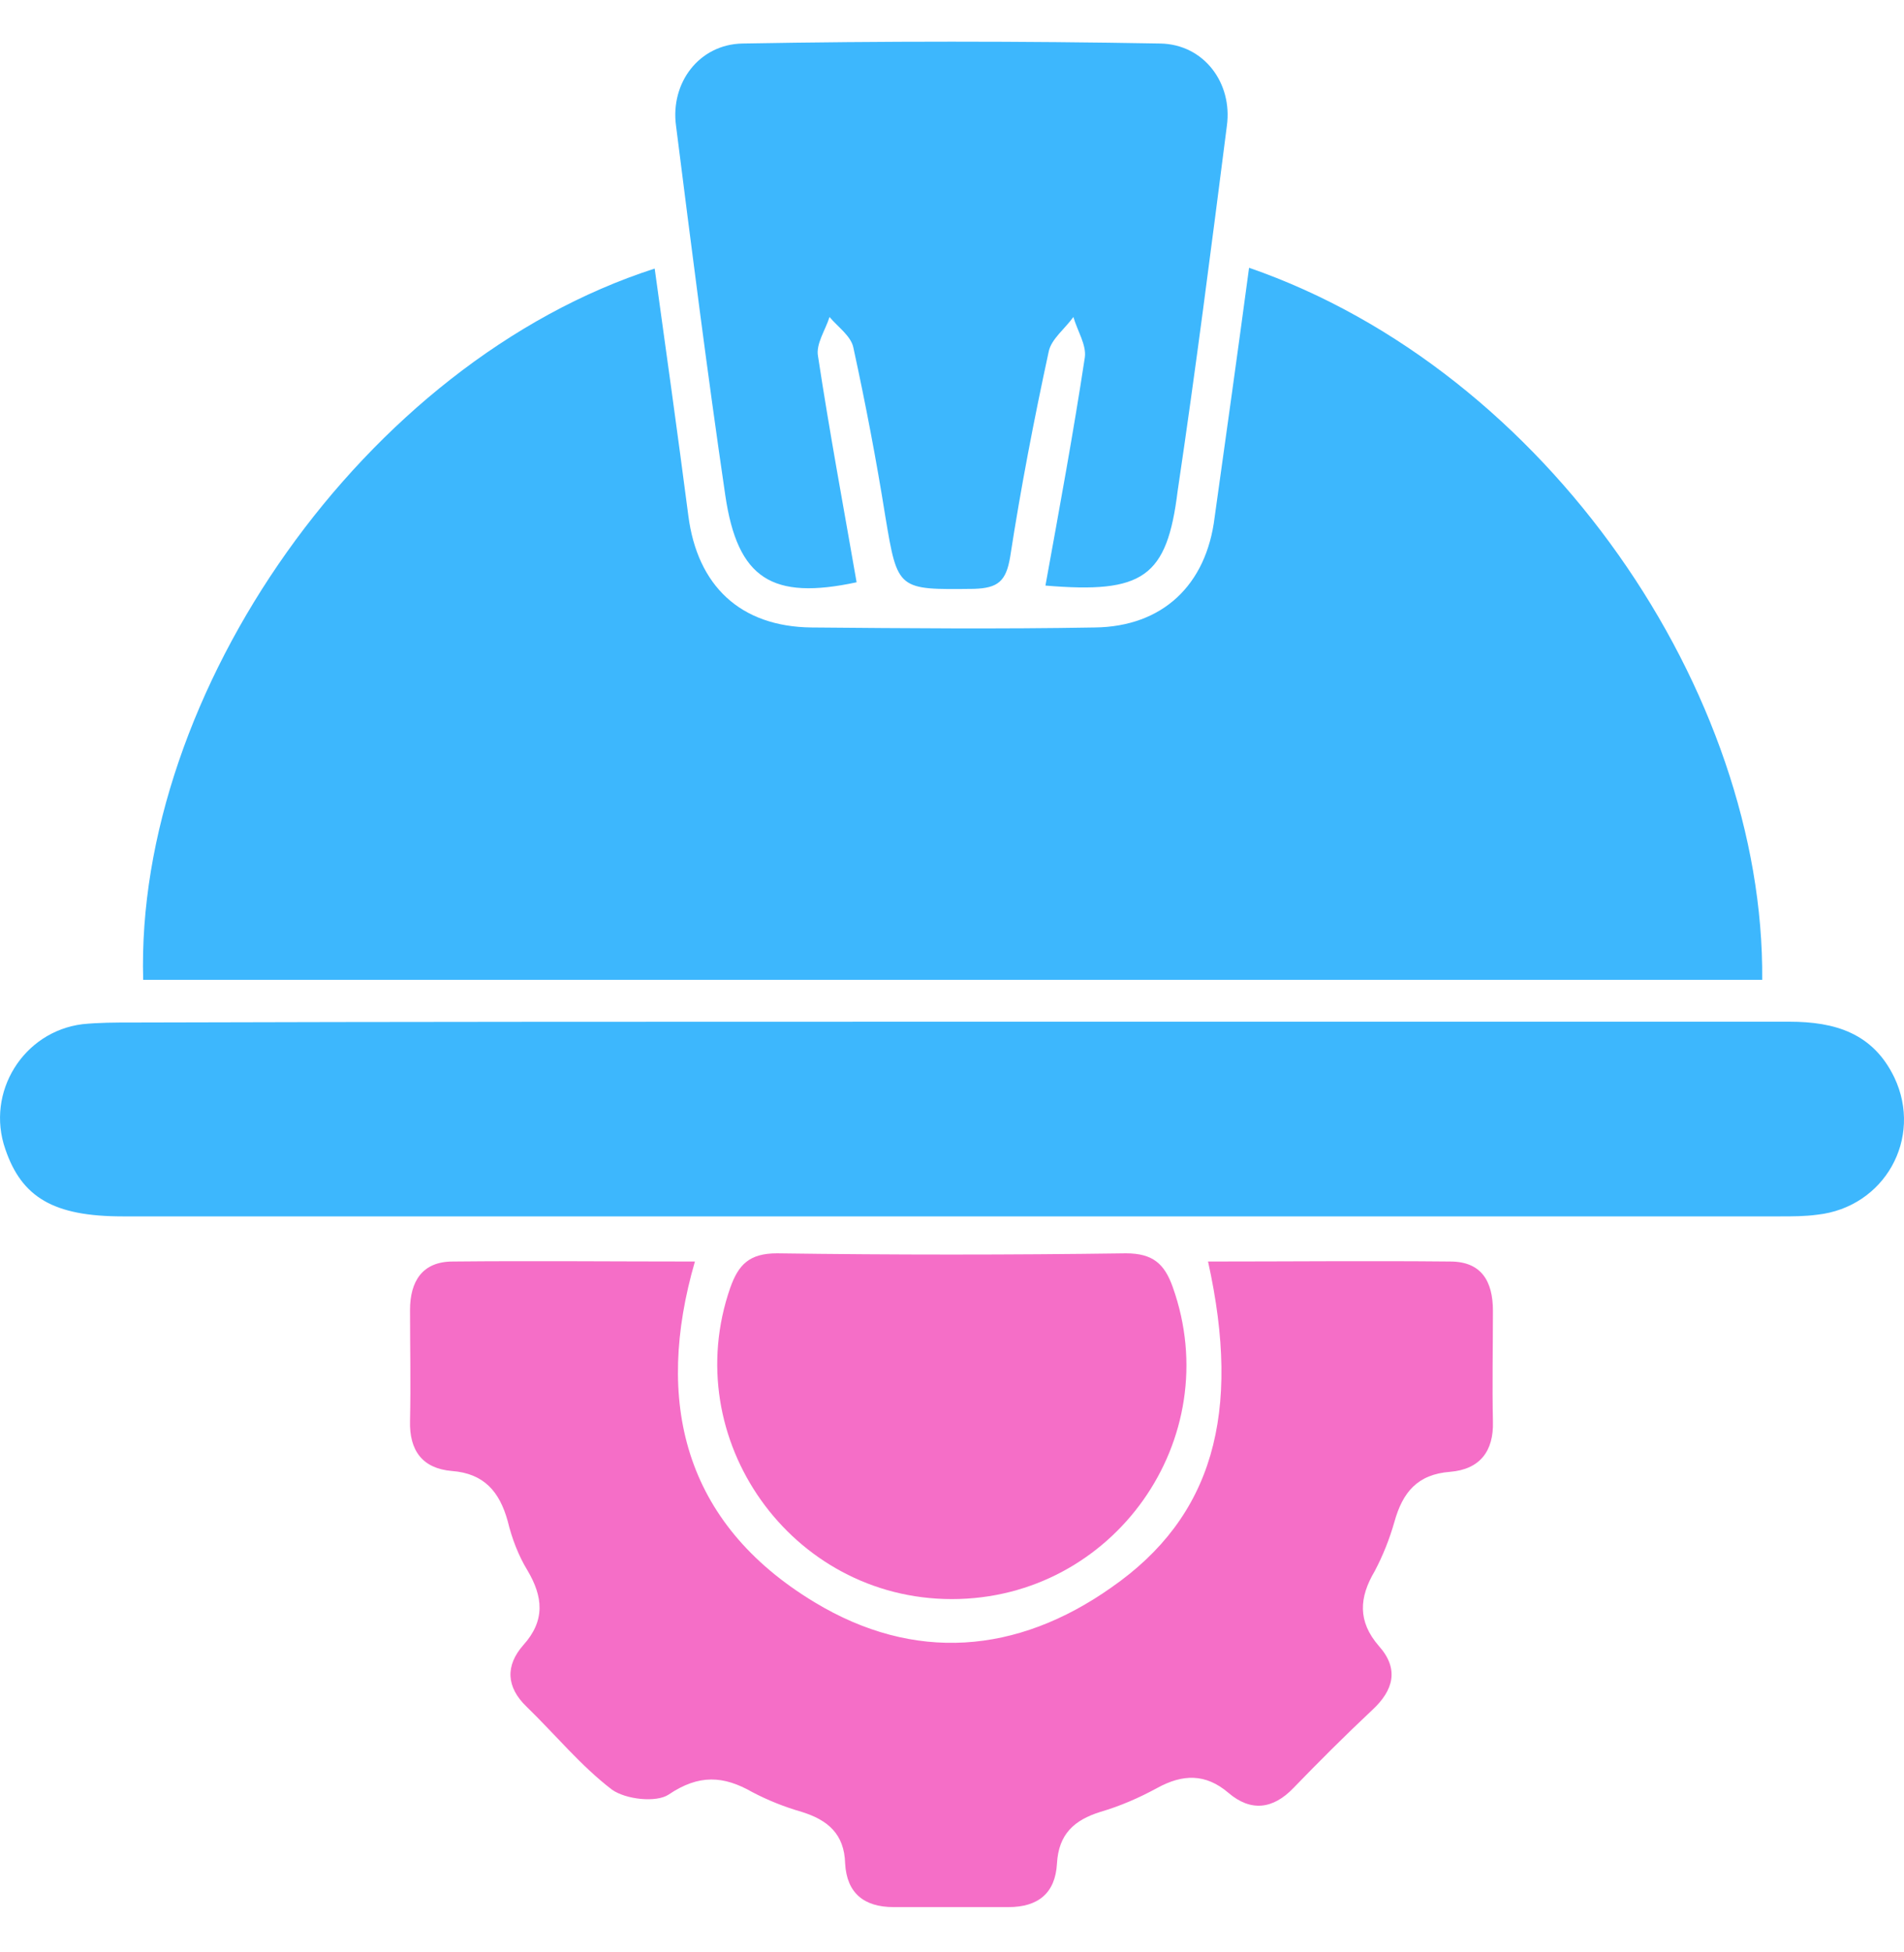
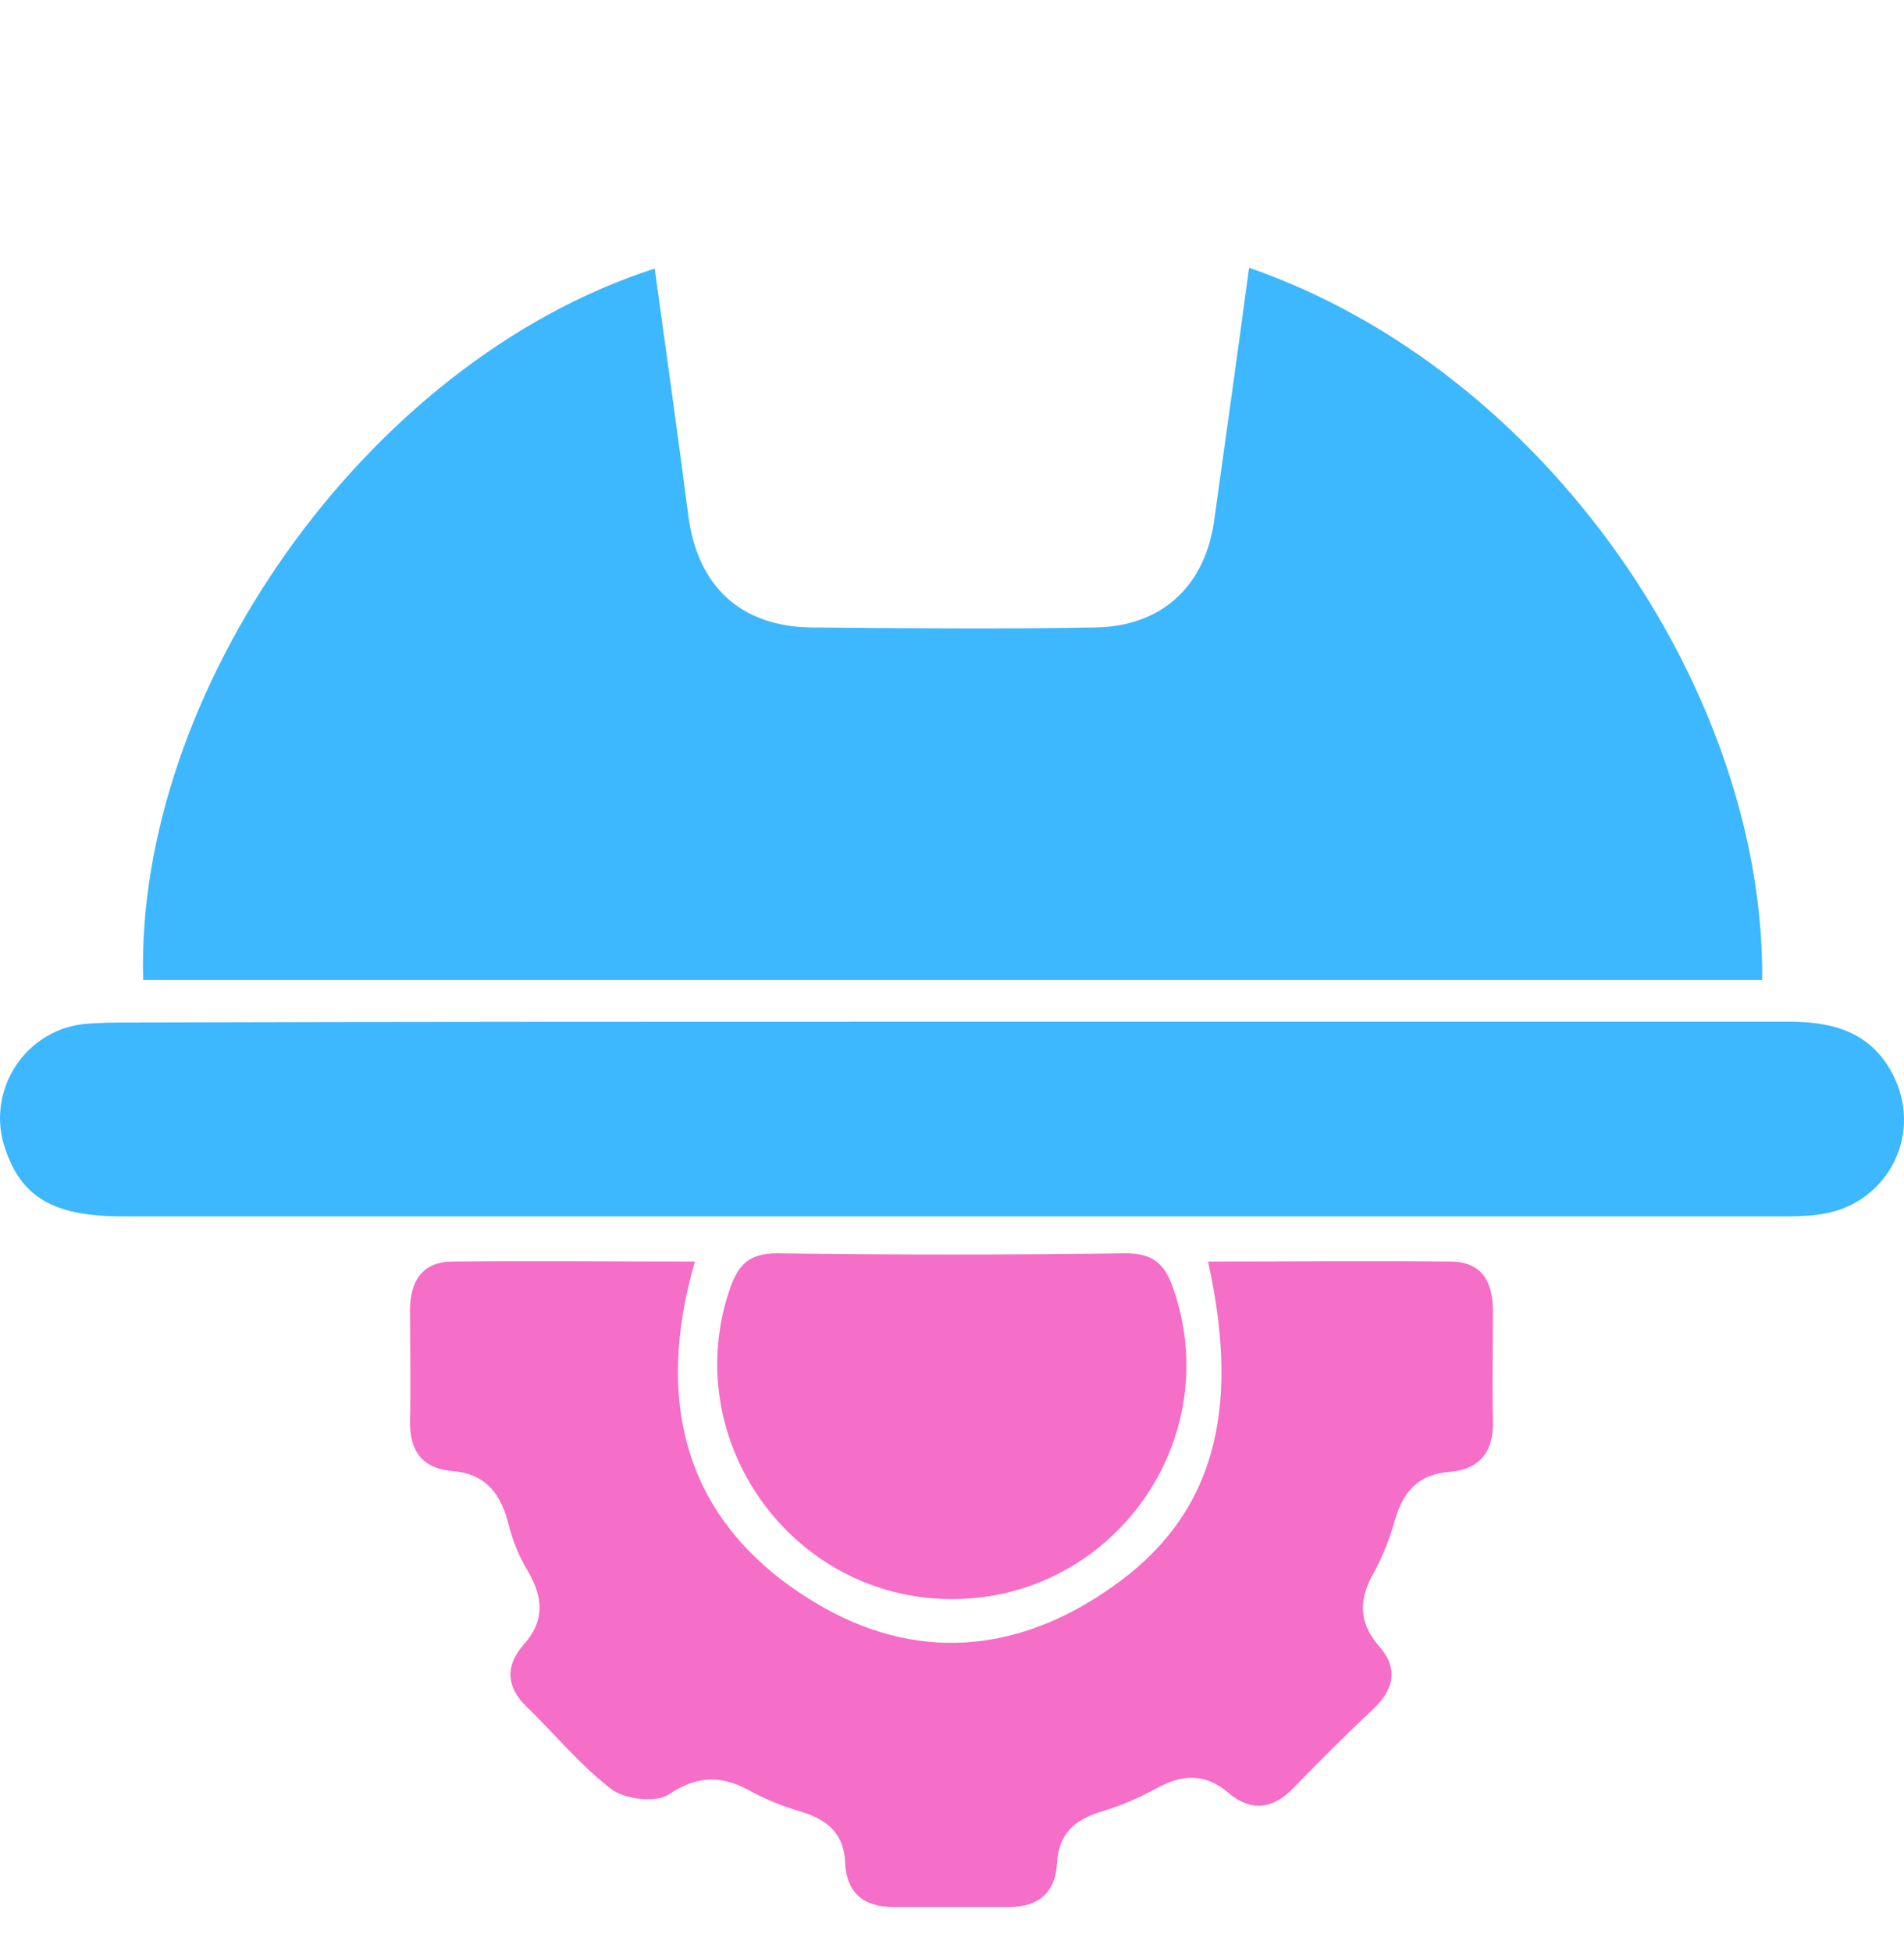
<svg xmlns="http://www.w3.org/2000/svg" width="40" height="41" viewBox="0 0 40 41" fill="none">
  <path d="M26.241 5.623C32.52 7.796 37.073 14.557 37.021 20.576C25.689 20.576 14.34 20.576 3.008 20.576C2.836 14.574 7.648 7.606 13.754 5.64C13.995 7.382 14.237 9.107 14.461 10.831C14.651 12.297 15.548 13.16 17.048 13.177C19.032 13.194 21.015 13.212 22.999 13.177C24.43 13.16 25.344 12.28 25.517 10.866C25.758 9.141 26 7.416 26.241 5.623Z" fill="#3DB7FD" />
  <path d="M20.084 21.456C25.913 21.456 31.743 21.456 37.59 21.456C38.556 21.456 39.35 21.698 39.798 22.629C40.402 23.905 39.591 25.354 38.177 25.509C37.918 25.544 37.659 25.544 37.401 25.544C25.793 25.544 14.185 25.544 2.577 25.544C1.128 25.544 0.456 25.147 0.111 24.13C-0.303 22.939 0.49 21.663 1.732 21.508C2.077 21.473 2.422 21.473 2.767 21.473C8.545 21.456 14.323 21.456 20.084 21.456Z" fill="#3DB7FD" />
  <path d="M25.379 26.492C27.104 26.492 28.777 26.475 30.467 26.492C31.123 26.492 31.364 26.907 31.364 27.527C31.364 28.304 31.347 29.08 31.364 29.856C31.381 30.477 31.088 30.856 30.467 30.908C29.777 30.96 29.467 31.339 29.294 31.96C29.191 32.322 29.053 32.667 28.88 32.995C28.553 33.547 28.518 34.047 28.967 34.565C29.398 35.047 29.277 35.496 28.829 35.91C28.259 36.445 27.707 36.996 27.173 37.548C26.742 37.997 26.276 38.049 25.81 37.652C25.327 37.238 24.844 37.255 24.31 37.548C23.93 37.755 23.534 37.928 23.119 38.049C22.568 38.221 22.24 38.514 22.205 39.135C22.171 39.756 21.809 40.049 21.188 40.049C20.377 40.049 19.584 40.049 18.773 40.049C18.152 40.049 17.79 39.756 17.755 39.135C17.738 38.514 17.393 38.221 16.841 38.049C16.479 37.945 16.134 37.807 15.806 37.635C15.203 37.29 14.685 37.255 14.047 37.686C13.788 37.859 13.15 37.79 12.857 37.583C12.202 37.083 11.667 36.427 11.063 35.841C10.632 35.427 10.615 34.978 10.994 34.547C11.46 34.03 11.408 33.53 11.081 32.978C10.891 32.667 10.753 32.305 10.666 31.943C10.494 31.322 10.166 30.942 9.494 30.891C8.873 30.839 8.597 30.459 8.614 29.839C8.631 29.062 8.614 28.286 8.614 27.51C8.614 26.907 8.873 26.492 9.511 26.492C11.201 26.475 12.892 26.492 14.599 26.492C13.754 29.407 14.34 31.977 17.117 33.65C19.204 34.91 21.36 34.737 23.344 33.34C25.483 31.857 26.086 29.683 25.379 26.492Z" fill="#F56EC7" />
-   <path d="M21.963 12.297C22.257 10.676 22.55 9.089 22.791 7.503C22.826 7.244 22.636 6.951 22.55 6.657C22.377 6.899 22.084 7.123 22.032 7.382C21.722 8.813 21.446 10.245 21.222 11.694C21.136 12.211 20.963 12.349 20.463 12.366C18.859 12.384 18.859 12.401 18.6 10.849C18.41 9.659 18.186 8.486 17.927 7.296C17.876 7.054 17.6 6.864 17.427 6.657C17.341 6.933 17.134 7.227 17.186 7.485C17.427 9.072 17.72 10.642 17.996 12.228C16.22 12.608 15.495 12.159 15.237 10.4C14.857 7.813 14.53 5.226 14.202 2.639C14.081 1.742 14.685 0.931 15.599 0.914C18.531 0.862 21.463 0.862 24.378 0.914C25.292 0.931 25.896 1.742 25.775 2.639C25.448 5.191 25.12 7.761 24.74 10.314C24.516 12.125 24.016 12.47 21.963 12.297Z" fill="#3DB7FD" />
  <path d="M19.997 33.581C16.617 33.581 14.237 30.218 15.341 27.044C15.513 26.561 15.737 26.32 16.324 26.32C18.773 26.354 21.205 26.354 23.654 26.32C24.223 26.32 24.465 26.544 24.637 27.027C25.776 30.218 23.395 33.581 19.997 33.581Z" fill="#F56EC7" />
</svg>